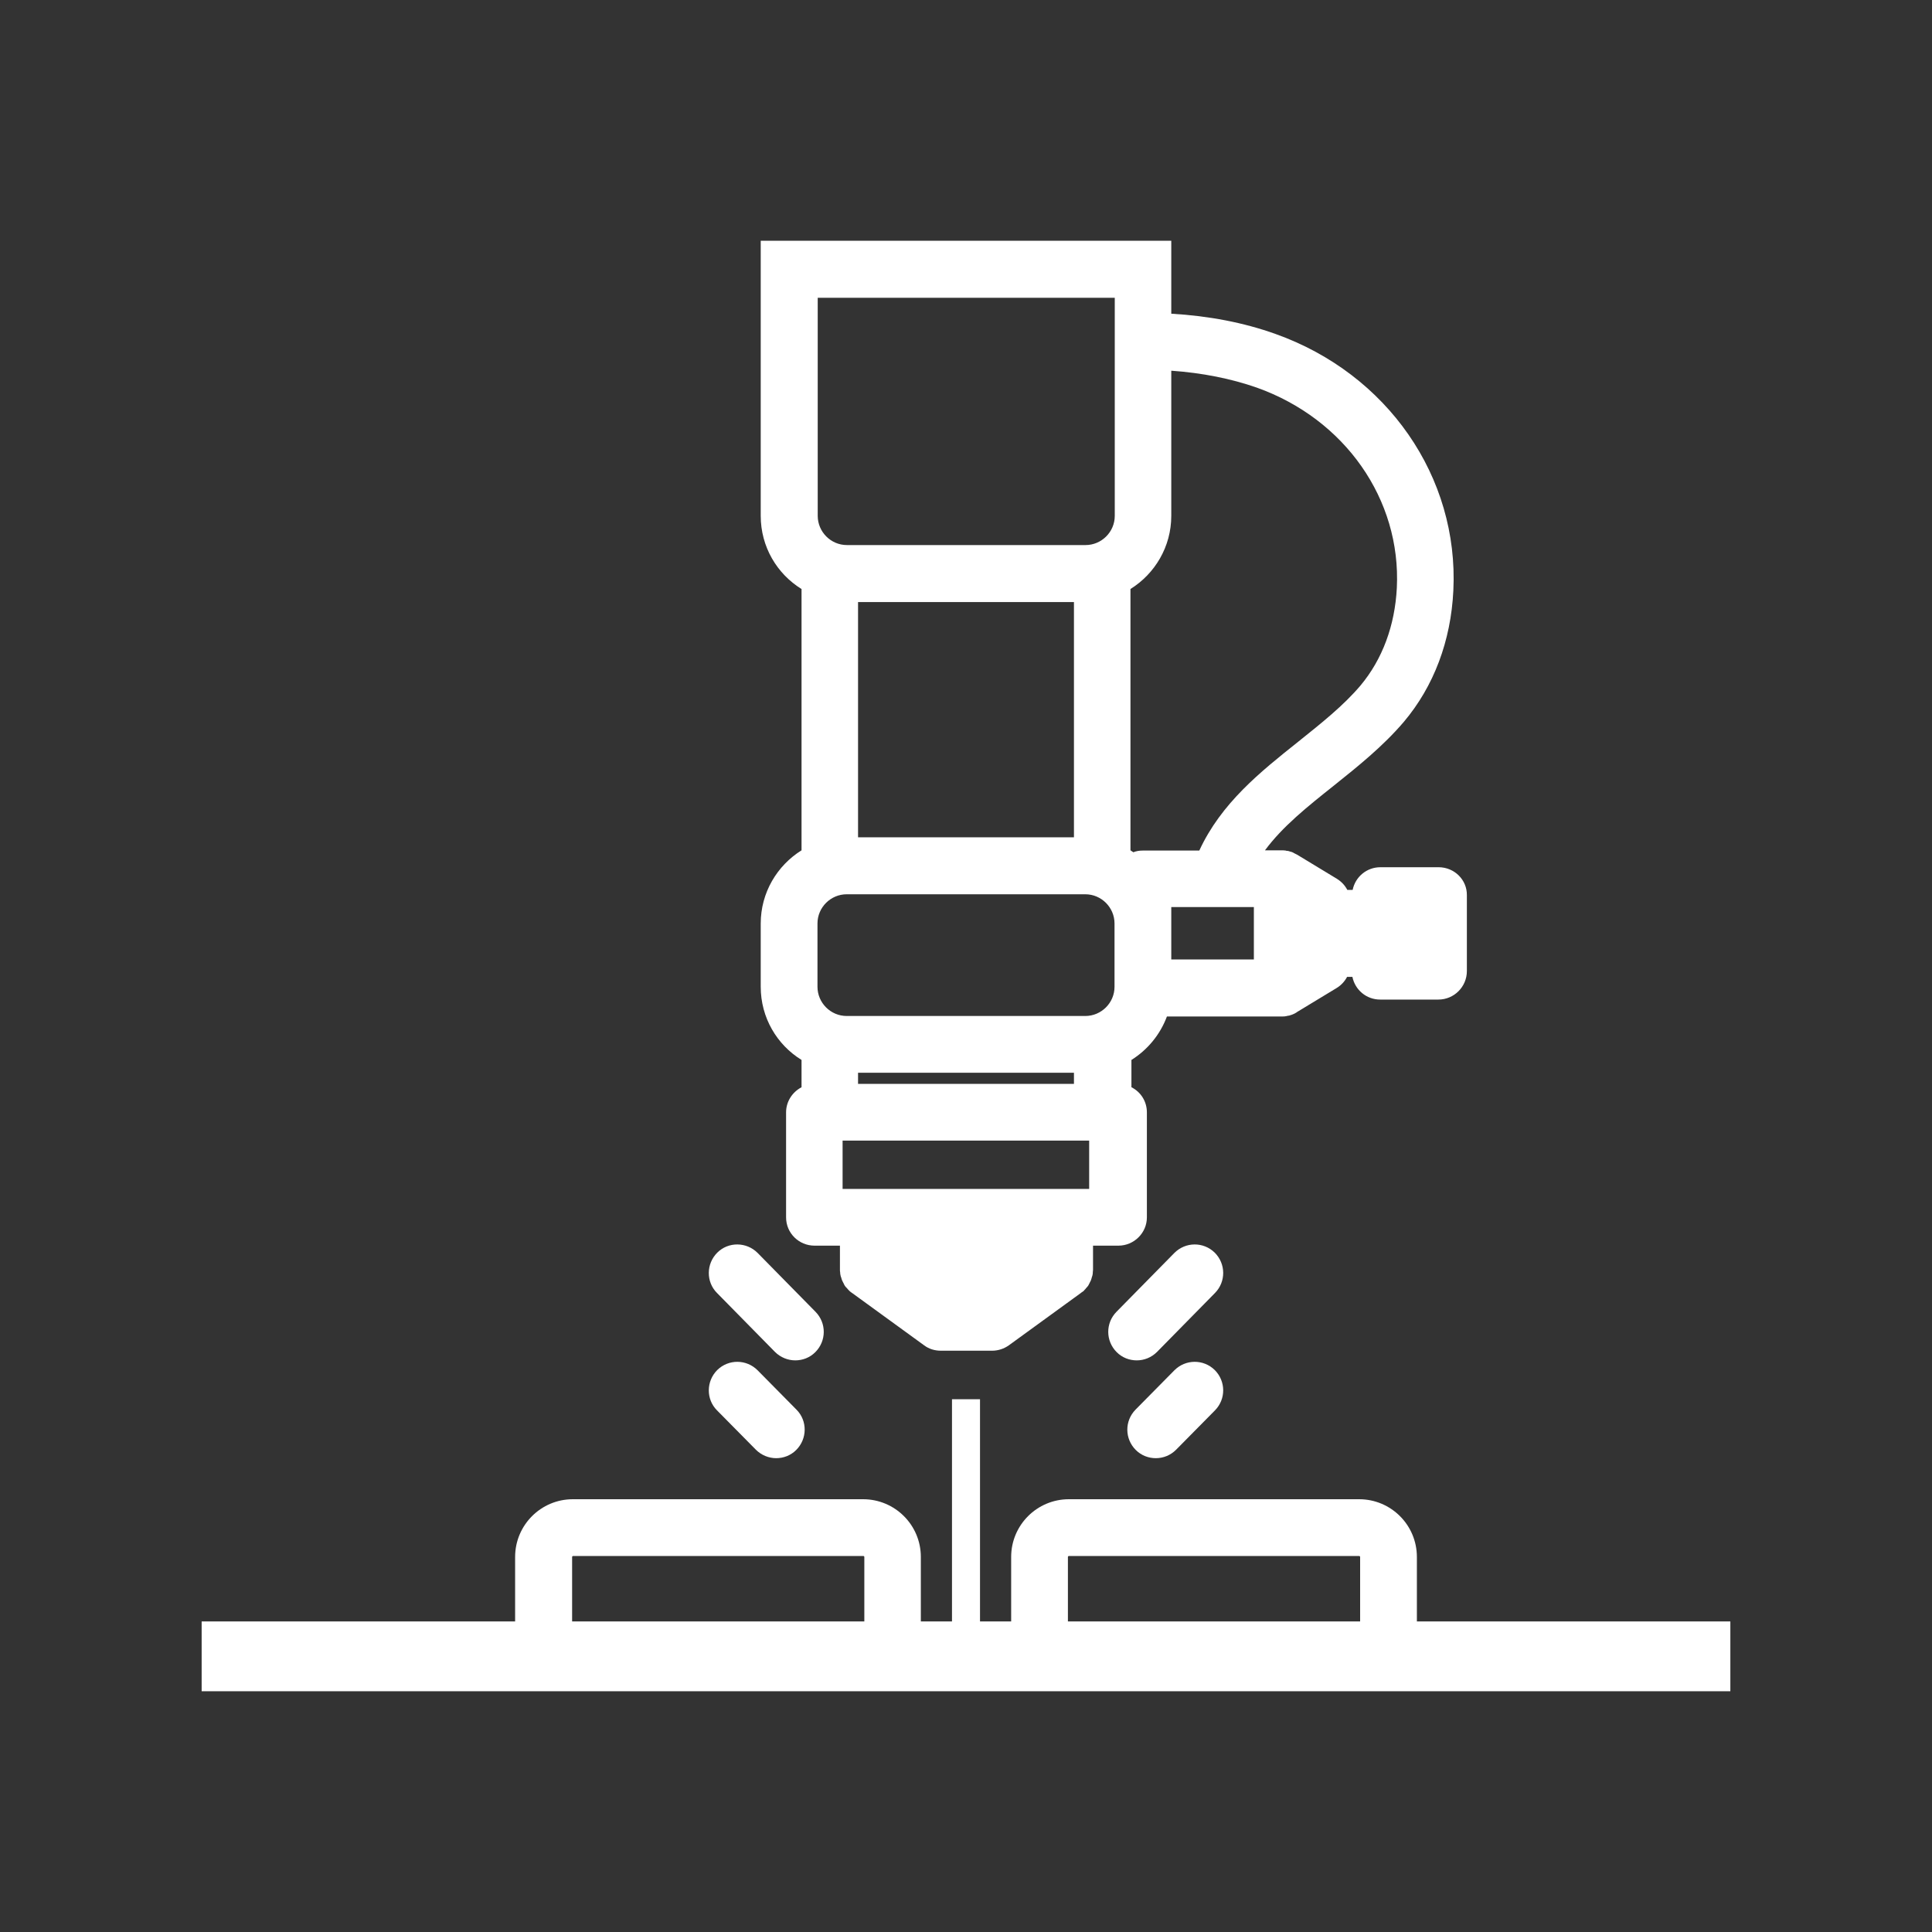
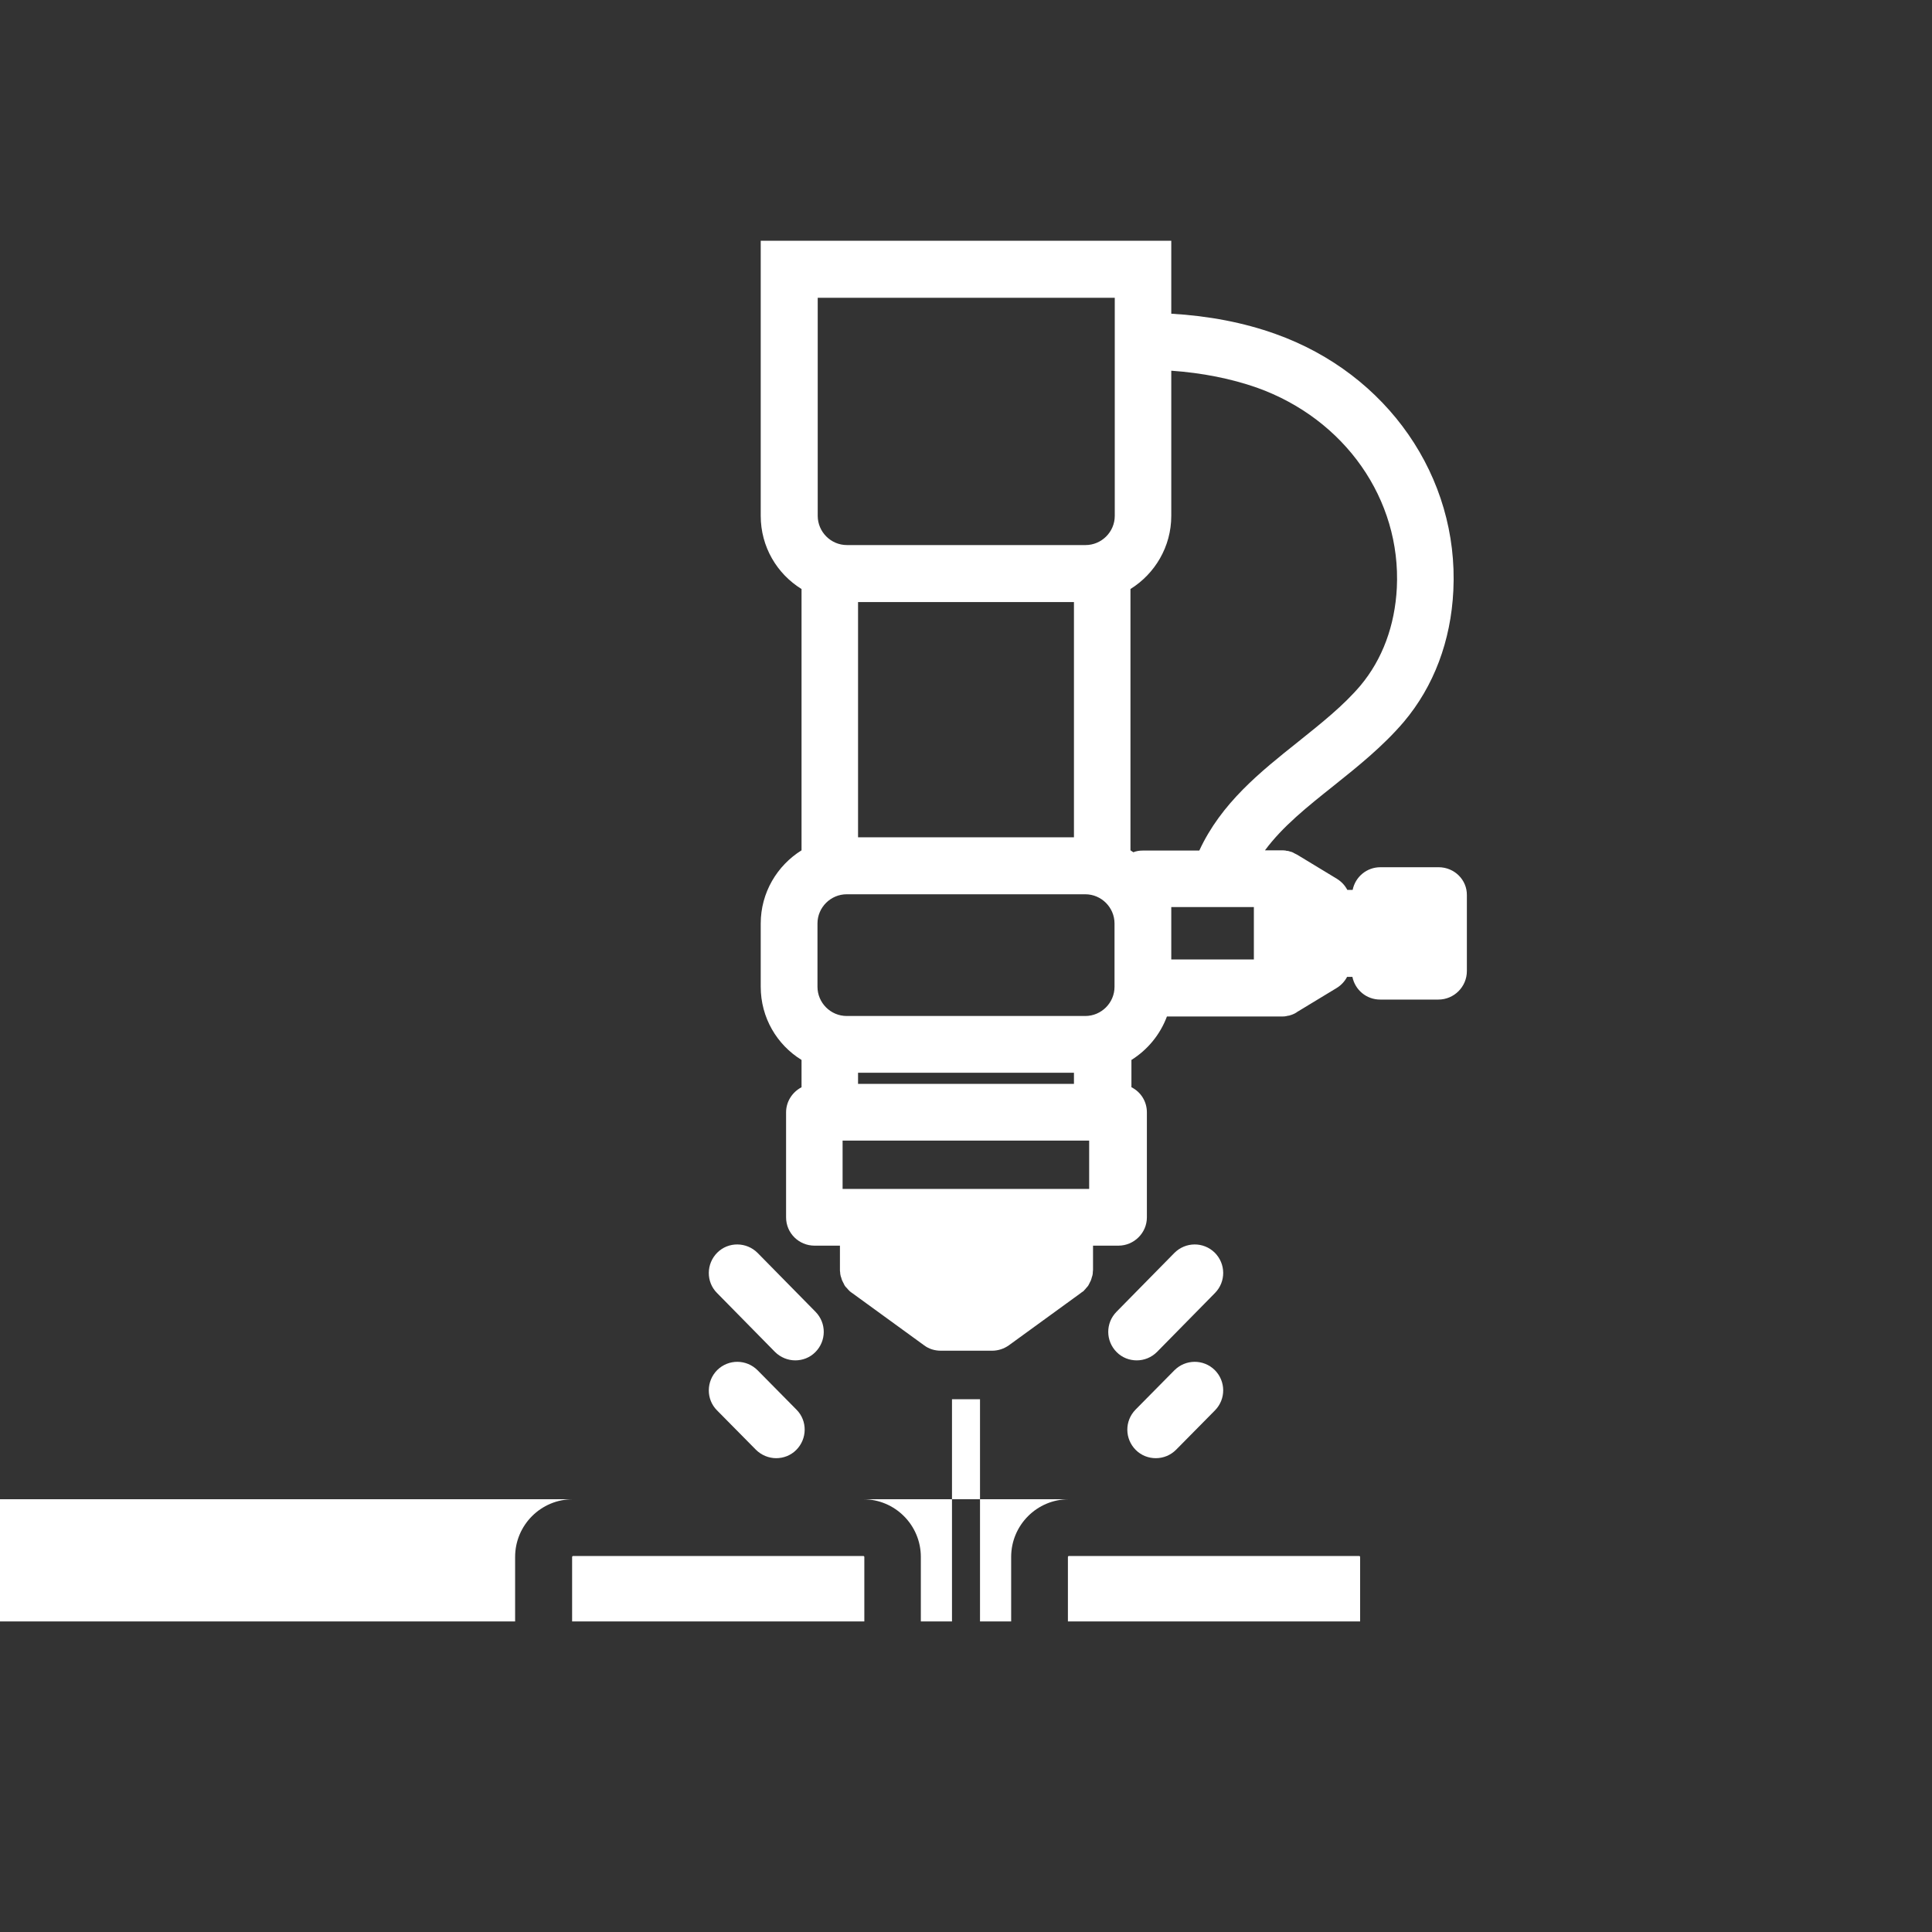
<svg xmlns="http://www.w3.org/2000/svg" xml:space="preserve" style="enable-background:new 0 0 800 800;" viewBox="0 0 800 800" y="0px" x="0px" id="Capa_1" version="1.1">
  <rect x="0" y="0" width="800" height="800" fill="#333333" stroke="none" />
  <style type="text/css">
	.st0{fill:#FFFFFF;}
</style>
-   <path d="M394.2,579.4v92h-12.9v-26.7c0-13.2-10.7-23.9-23.9-23.9H237.2c-13.2,0-23.9,10.7-23.9,23.9v26.7H83.5v28.9h633  v-28.9l-129.8,0l0,0v-26.7c0-13.2-10.7-23.9-23.9-23.9H442.6c-13.2,0-23.9,10.7-23.9,23.9v26.7h-12.9v-92L394.2,579.4z M442.2,644.7  c0-0.2,0.2-0.4,0.4-0.4h120.2c0.2,0,0.4,0.2,0.4,0.4v26.7h-121V644.7z M236.9,644.7c0-0.2,0.2-0.4,0.4-0.4h120.2  c0.2,0,0.4,0.2,0.4,0.4v26.7h-121V644.7z M503.1,535.4l-24,24.4c-2.3,2.3-5.3,3.5-8.4,3.5c-3,0-6-1.1-8.3-3.4  c-4.6-4.6-4.7-12-0.1-16.7l24-24.4c4.6-4.6,12-4.7,16.7-0.1C507.6,523.3,507.7,530.7,503.1,535.4z M503,567.3  c4.6,4.6,4.7,12,0.1,16.7L487,600.3c-2.3,2.3-5.3,3.5-8.4,3.5c-3,0-6-1.1-8.3-3.4c-4.6-4.6-4.7-12-0.1-16.7l16.1-16.3  C490.9,562.8,498.3,562.7,503,567.3z M337.6,559.9c-2.3,2.3-5.3,3.4-8.3,3.4s-6.1-1.2-8.4-3.5l-24-24.4c-4.6-4.6-4.5-12.1,0.1-16.7  c4.6-4.6,12.1-4.5,16.7,0.1l24,24.4C342.3,547.9,342.2,555.3,337.6,559.9z M313.7,567.4l16.1,16.3c4.6,4.6,4.5,12.1-0.1,16.7  c-2.3,2.3-5.3,3.4-8.3,3.4s-6.1-1.2-8.4-3.5L296.9,584c-4.6-4.6-4.5-12.1,0.1-16.7C301.7,562.7,309.1,562.8,313.7,567.4z   M595.7,359.1h-24.1c-5.7,0-10.4,4-11.5,9.4h-2.2c-1-1.9-2.4-3.4-4.3-4.6l-16.5-10c-0.1,0-0.1-0.1-0.2-0.1c-0.4-0.2-0.8-0.4-1.2-0.6  c0,0-0.1,0-0.1-0.1c-0.4-0.2-0.9-0.4-1.4-0.5c-0.1,0-0.2,0-0.3-0.1c-0.4-0.1-0.7-0.2-1.1-0.2c-0.1,0-0.3,0-0.4-0.1  c-0.4,0-0.7-0.1-1.1-0.1c-0.1,0-0.2,0-0.3,0c0,0-0.1,0-0.1,0h-7.1c7.3-9.9,17.6-18.1,28.4-26.7c10-8,20.4-16.3,29.1-26.5  c12.4-14.7,19.5-33.5,20.5-54.4c2.3-47-27.3-89.7-73.6-106.2c-13.1-4.7-27.6-7.5-43.2-8.4V99.7H315v113.9c0,12.8,6.7,24,16.9,30.3  v108.2c-10.1,6.3-16.9,17.5-16.9,30.3v26.2c0,12.8,6.7,24,16.9,30.3v11.3c-3.8,2-6.4,5.9-6.4,10.4v43.5c0,6.5,5.3,11.7,11.8,11.7  h10.5v10c0,0,0,0,0,0c0,0.4,0,0.7,0.1,1.1c0,0.1,0,0.2,0,0.3c0,0.2,0.1,0.5,0.1,0.7c0,0.1,0.1,0.3,0.1,0.4c0,0.2,0.1,0.4,0.2,0.6  c0,0.1,0.1,0.3,0.1,0.4c0.1,0.3,0.2,0.6,0.3,0.9c0.1,0.1,0.1,0.2,0.2,0.4c0.1,0.2,0.2,0.4,0.3,0.6c0.1,0.1,0.1,0.2,0.2,0.4  c0.1,0.2,0.2,0.4,0.3,0.6c0.1,0.1,0.1,0.2,0.2,0.3c0.1,0.2,0.3,0.4,0.5,0.6c0.1,0.1,0.1,0.1,0.2,0.2c0.2,0.3,0.5,0.5,0.7,0.8  c0,0,0,0,0,0c0.2,0.2,0.5,0.5,0.7,0.7c0.1,0.1,0.2,0.1,0.3,0.2c0.1,0.1,0.2,0.2,0.4,0.3l30,21.8c2,1.5,4.4,2.2,6.9,2.2h21.2  c2.5,0,4.9-0.8,6.9-2.2l30-21.8c0.1-0.1,0.2-0.2,0.4-0.3c0.1-0.1,0.2-0.1,0.3-0.2c0.3-0.2,0.5-0.4,0.7-0.7c0,0,0,0,0,0  c0.3-0.3,0.5-0.5,0.7-0.8c0.1-0.1,0.1-0.1,0.2-0.2c0.2-0.2,0.3-0.4,0.5-0.6c0.1-0.1,0.1-0.2,0.2-0.3c0.1-0.2,0.2-0.4,0.3-0.6  c0.1-0.1,0.1-0.2,0.2-0.4c0.1-0.2,0.2-0.4,0.3-0.6c0.1-0.1,0.1-0.2,0.2-0.4c0.1-0.3,0.2-0.6,0.3-0.9c0-0.1,0.1-0.3,0.1-0.4  c0.1-0.2,0.1-0.4,0.2-0.6c0-0.1,0.1-0.3,0.1-0.4c0-0.2,0.1-0.5,0.1-0.7c0-0.1,0-0.2,0-0.3c0-0.4,0.1-0.7,0.1-1.1c0,0,0,0,0,0v-10  h10.5c6.5,0,11.8-5.3,11.8-11.7v-43.5c0-4.6-2.6-8.5-6.4-10.4v-11.3c6.7-4.2,11.9-10.5,14.7-18H531c0.5,0,1,0,1.4-0.1  c0.1,0,0.2,0,0.4-0.1c0.4-0.1,0.8-0.1,1.1-0.2c0.1,0,0.2,0,0.3-0.1c0.5-0.1,0.9-0.3,1.4-0.5c0,0,0,0,0,0c0.4-0.2,0.9-0.4,1.3-0.7  c0,0,0.1,0,0.1-0.1l16.5-10c1.8-1.1,3.3-2.7,4.3-4.6h2.2c1.1,5.4,5.8,9.4,11.5,9.4h24.1c6.5,0,11.8-5.3,11.8-11.8v-31.4  C607.5,364.3,602.2,359.1,595.7,359.1z M520.4,160.5c36.5,13,59.8,46.3,58,82.9c-0.8,15.7-6,29.6-15,40.4  c-7.1,8.4-16.2,15.6-25.8,23.3c-15.7,12.5-31.9,25.4-41,45.1h-23.4c-1.4,0-2.7,0.2-3.9,0.7c-0.4-0.3-0.8-0.5-1.2-0.8V243.9  c10.1-6.3,16.9-17.5,16.9-30.3v-60.1C497.9,154.4,509.8,156.8,520.4,160.5z M451.1,492.3h-10.5h-81.2h-10.5v-20h102.1V492.3z   M444.7,448.8h-89.4v-4.6h89.4V448.8z M350.6,420.7c-6.7,0-12.1-5.5-12.1-12.1v-26.2c0-6.7,5.5-12.1,12.1-12.1h98.8  c6.7,0,12.1,5.5,12.1,12.1v26.2c0,6.7-5.5,12.1-12.1,12.1H350.6z M355.3,249.3h89.4v97.4h-89.4V249.3z M338.5,123.3h123.1v90.3  c0,6.7-5.5,12.1-12.1,12.1h-98.8c-6.7,0-12.1-5.5-12.1-12.1V123.3z M485,382.3v-6.7h34.2v21.7H485V382.3z" class="st0" />
+   <path d="M394.2,579.4v92h-12.9v-26.7c0-13.2-10.7-23.9-23.9-23.9H237.2c-13.2,0-23.9,10.7-23.9,23.9v26.7H83.5v28.9v-28.9l-129.8,0l0,0v-26.7c0-13.2-10.7-23.9-23.9-23.9H442.6c-13.2,0-23.9,10.7-23.9,23.9v26.7h-12.9v-92L394.2,579.4z M442.2,644.7  c0-0.2,0.2-0.4,0.4-0.4h120.2c0.2,0,0.4,0.2,0.4,0.4v26.7h-121V644.7z M236.9,644.7c0-0.2,0.2-0.4,0.4-0.4h120.2  c0.2,0,0.4,0.2,0.4,0.4v26.7h-121V644.7z M503.1,535.4l-24,24.4c-2.3,2.3-5.3,3.5-8.4,3.5c-3,0-6-1.1-8.3-3.4  c-4.6-4.6-4.7-12-0.1-16.7l24-24.4c4.6-4.6,12-4.7,16.7-0.1C507.6,523.3,507.7,530.7,503.1,535.4z M503,567.3  c4.6,4.6,4.7,12,0.1,16.7L487,600.3c-2.3,2.3-5.3,3.5-8.4,3.5c-3,0-6-1.1-8.3-3.4c-4.6-4.6-4.7-12-0.1-16.7l16.1-16.3  C490.9,562.8,498.3,562.7,503,567.3z M337.6,559.9c-2.3,2.3-5.3,3.4-8.3,3.4s-6.1-1.2-8.4-3.5l-24-24.4c-4.6-4.6-4.5-12.1,0.1-16.7  c4.6-4.6,12.1-4.5,16.7,0.1l24,24.4C342.3,547.9,342.2,555.3,337.6,559.9z M313.7,567.4l16.1,16.3c4.6,4.6,4.5,12.1-0.1,16.7  c-2.3,2.3-5.3,3.4-8.3,3.4s-6.1-1.2-8.4-3.5L296.9,584c-4.6-4.6-4.5-12.1,0.1-16.7C301.7,562.7,309.1,562.8,313.7,567.4z   M595.7,359.1h-24.1c-5.7,0-10.4,4-11.5,9.4h-2.2c-1-1.9-2.4-3.4-4.3-4.6l-16.5-10c-0.1,0-0.1-0.1-0.2-0.1c-0.4-0.2-0.8-0.4-1.2-0.6  c0,0-0.1,0-0.1-0.1c-0.4-0.2-0.9-0.4-1.4-0.5c-0.1,0-0.2,0-0.3-0.1c-0.4-0.1-0.7-0.2-1.1-0.2c-0.1,0-0.3,0-0.4-0.1  c-0.4,0-0.7-0.1-1.1-0.1c-0.1,0-0.2,0-0.3,0c0,0-0.1,0-0.1,0h-7.1c7.3-9.9,17.6-18.1,28.4-26.7c10-8,20.4-16.3,29.1-26.5  c12.4-14.7,19.5-33.5,20.5-54.4c2.3-47-27.3-89.7-73.6-106.2c-13.1-4.7-27.6-7.5-43.2-8.4V99.7H315v113.9c0,12.8,6.7,24,16.9,30.3  v108.2c-10.1,6.3-16.9,17.5-16.9,30.3v26.2c0,12.8,6.7,24,16.9,30.3v11.3c-3.8,2-6.4,5.9-6.4,10.4v43.5c0,6.5,5.3,11.7,11.8,11.7  h10.5v10c0,0,0,0,0,0c0,0.4,0,0.7,0.1,1.1c0,0.1,0,0.2,0,0.3c0,0.2,0.1,0.5,0.1,0.7c0,0.1,0.1,0.3,0.1,0.4c0,0.2,0.1,0.4,0.2,0.6  c0,0.1,0.1,0.3,0.1,0.4c0.1,0.3,0.2,0.6,0.3,0.9c0.1,0.1,0.1,0.2,0.2,0.4c0.1,0.2,0.2,0.4,0.3,0.6c0.1,0.1,0.1,0.2,0.2,0.4  c0.1,0.2,0.2,0.4,0.3,0.6c0.1,0.1,0.1,0.2,0.2,0.3c0.1,0.2,0.3,0.4,0.5,0.6c0.1,0.1,0.1,0.1,0.2,0.2c0.2,0.3,0.5,0.5,0.7,0.8  c0,0,0,0,0,0c0.2,0.2,0.5,0.5,0.7,0.7c0.1,0.1,0.2,0.1,0.3,0.2c0.1,0.1,0.2,0.2,0.4,0.3l30,21.8c2,1.5,4.4,2.2,6.9,2.2h21.2  c2.5,0,4.9-0.8,6.9-2.2l30-21.8c0.1-0.1,0.2-0.2,0.4-0.3c0.1-0.1,0.2-0.1,0.3-0.2c0.3-0.2,0.5-0.4,0.7-0.7c0,0,0,0,0,0  c0.3-0.3,0.5-0.5,0.7-0.8c0.1-0.1,0.1-0.1,0.2-0.2c0.2-0.2,0.3-0.4,0.5-0.6c0.1-0.1,0.1-0.2,0.2-0.3c0.1-0.2,0.2-0.4,0.3-0.6  c0.1-0.1,0.1-0.2,0.2-0.4c0.1-0.2,0.2-0.4,0.3-0.6c0.1-0.1,0.1-0.2,0.2-0.4c0.1-0.3,0.2-0.6,0.3-0.9c0-0.1,0.1-0.3,0.1-0.4  c0.1-0.2,0.1-0.4,0.2-0.6c0-0.1,0.1-0.3,0.1-0.4c0-0.2,0.1-0.5,0.1-0.7c0-0.1,0-0.2,0-0.3c0-0.4,0.1-0.7,0.1-1.1c0,0,0,0,0,0v-10  h10.5c6.5,0,11.8-5.3,11.8-11.7v-43.5c0-4.6-2.6-8.5-6.4-10.4v-11.3c6.7-4.2,11.9-10.5,14.7-18H531c0.5,0,1,0,1.4-0.1  c0.1,0,0.2,0,0.4-0.1c0.4-0.1,0.8-0.1,1.1-0.2c0.1,0,0.2,0,0.3-0.1c0.5-0.1,0.9-0.3,1.4-0.5c0,0,0,0,0,0c0.4-0.2,0.9-0.4,1.3-0.7  c0,0,0.1,0,0.1-0.1l16.5-10c1.8-1.1,3.3-2.7,4.3-4.6h2.2c1.1,5.4,5.8,9.4,11.5,9.4h24.1c6.5,0,11.8-5.3,11.8-11.8v-31.4  C607.5,364.3,602.2,359.1,595.7,359.1z M520.4,160.5c36.5,13,59.8,46.3,58,82.9c-0.8,15.7-6,29.6-15,40.4  c-7.1,8.4-16.2,15.6-25.8,23.3c-15.7,12.5-31.9,25.4-41,45.1h-23.4c-1.4,0-2.7,0.2-3.9,0.7c-0.4-0.3-0.8-0.5-1.2-0.8V243.9  c10.1-6.3,16.9-17.5,16.9-30.3v-60.1C497.9,154.4,509.8,156.8,520.4,160.5z M451.1,492.3h-10.5h-81.2h-10.5v-20h102.1V492.3z   M444.7,448.8h-89.4v-4.6h89.4V448.8z M350.6,420.7c-6.7,0-12.1-5.5-12.1-12.1v-26.2c0-6.7,5.5-12.1,12.1-12.1h98.8  c6.7,0,12.1,5.5,12.1,12.1v26.2c0,6.7-5.5,12.1-12.1,12.1H350.6z M355.3,249.3h89.4v97.4h-89.4V249.3z M338.5,123.3h123.1v90.3  c0,6.7-5.5,12.1-12.1,12.1h-98.8c-6.7,0-12.1-5.5-12.1-12.1V123.3z M485,382.3v-6.7h34.2v21.7H485V382.3z" class="st0" />
</svg>